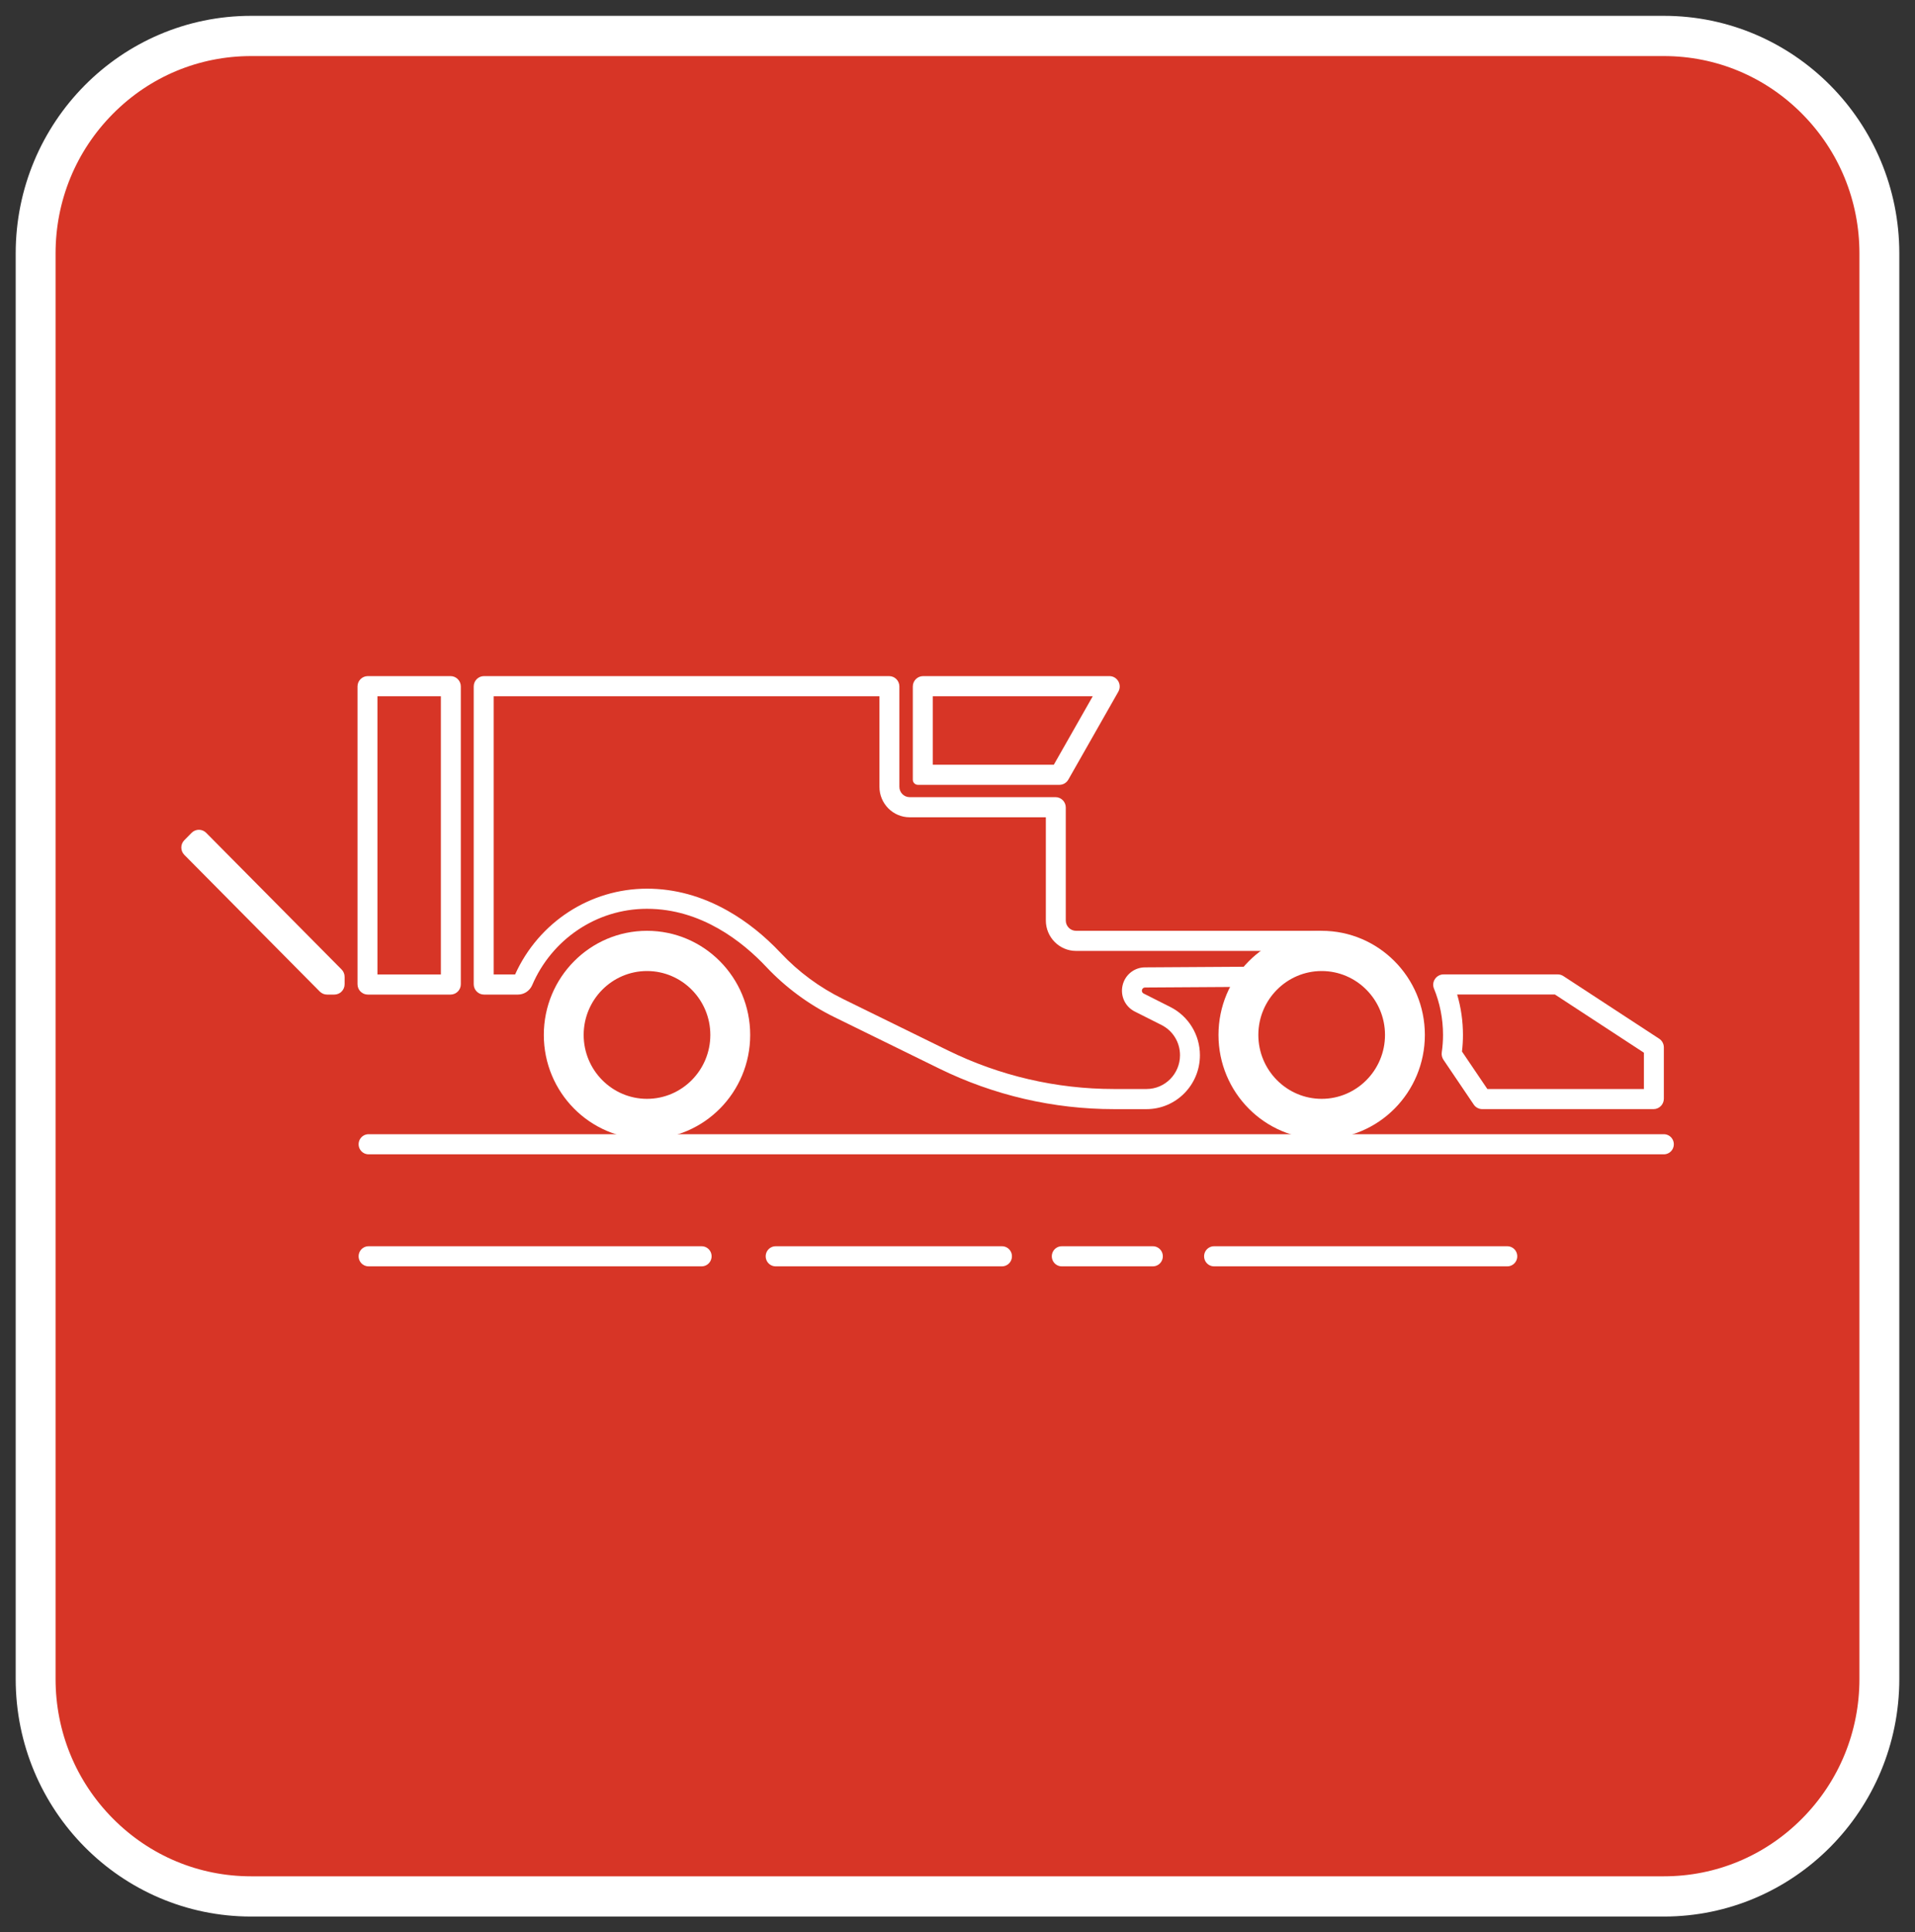
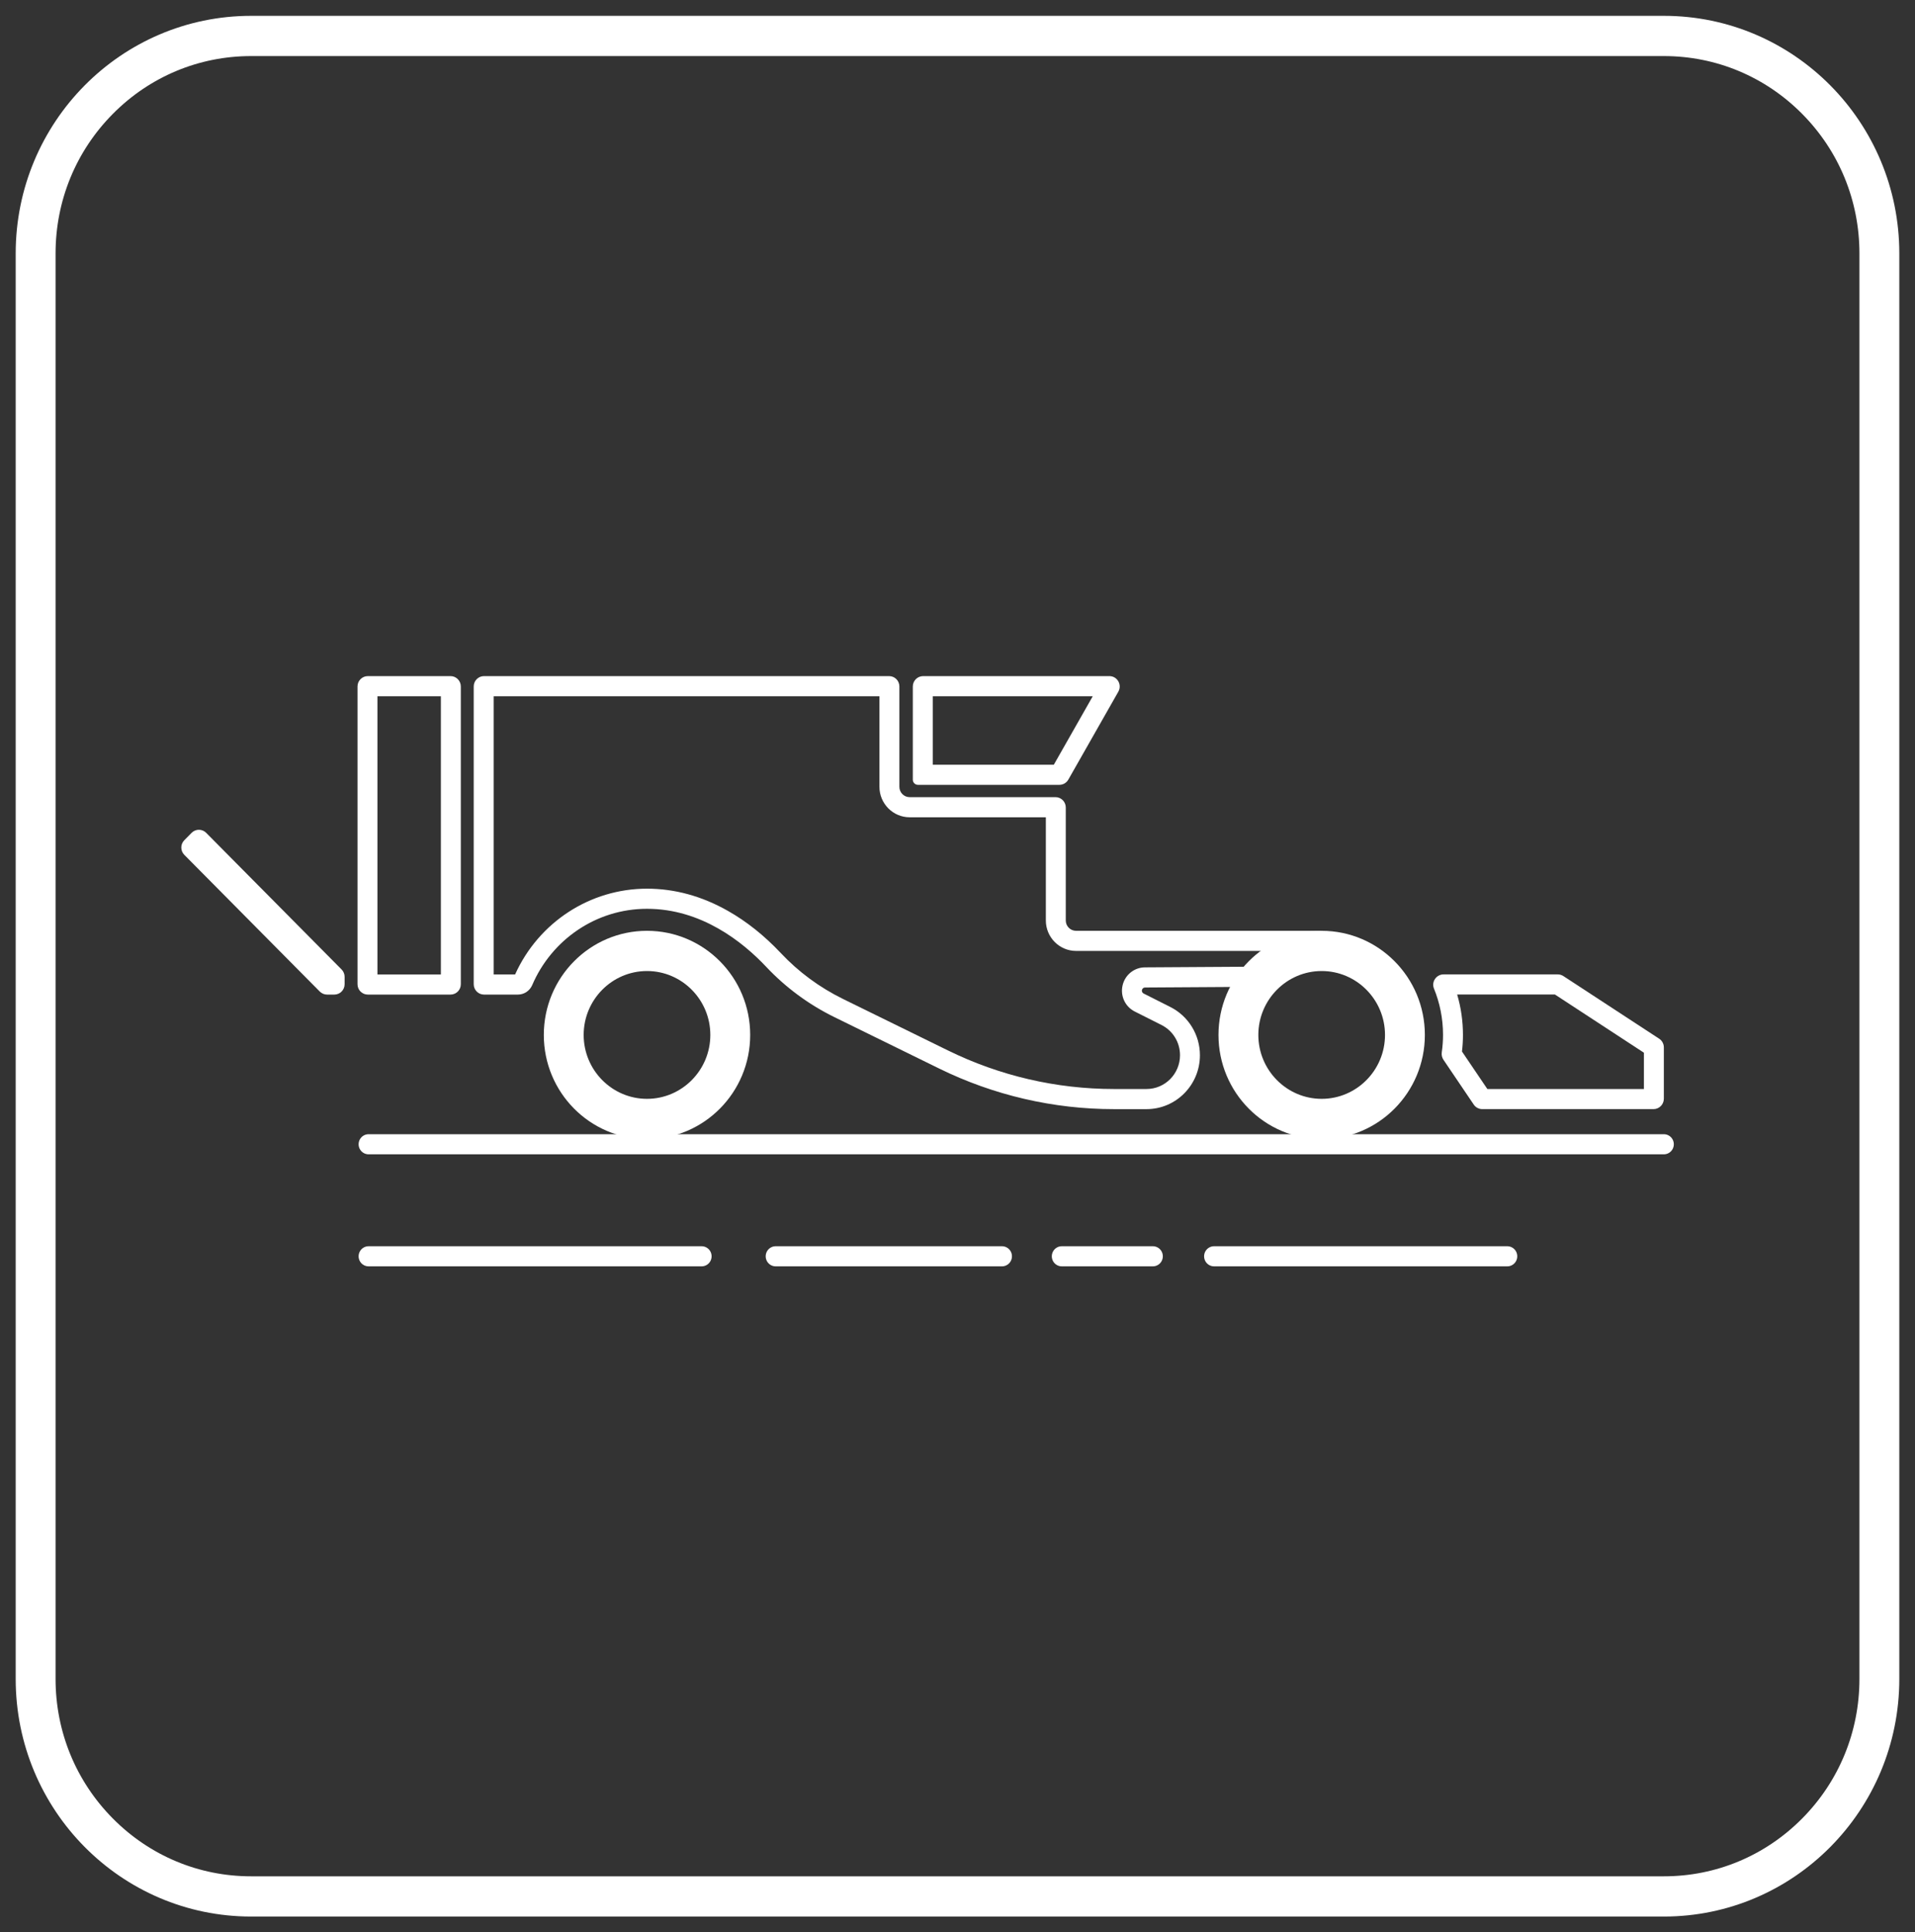
<svg xmlns="http://www.w3.org/2000/svg" width="113" height="114" xml:space="preserve" overflow="hidden">
  <rect width="100%" height="100%" fill="#333333" stroke="none" />
  <g transform="translate(-523 -466)">
-     <path d="M14.82 110.898C7.807 110.898 2.102 105.193 2.102 98.18L2.102 14.82C2.102 7.807 7.807 2.102 14.82 2.102L98.18 2.102C105.193 2.102 110.898 7.807 110.898 14.82L110.898 98.18C110.898 105.193 105.193 110.898 98.18 110.898L14.82 110.898Z" fill="#D73526" transform="matrix(1 0 0 1.009 523 466)" />
    <path d="M98.18 3.279C101.262 3.279 104.161 4.479 106.341 6.659 108.521 8.839 109.721 11.738 109.721 14.82L109.721 98.18C109.721 101.262 108.521 104.161 106.341 106.341 104.161 108.521 101.262 109.721 98.18 109.721L14.82 109.721C11.738 109.721 8.839 108.521 6.659 106.341 4.479 104.161 3.279 101.262 3.279 98.18L3.279 14.82C3.279 11.738 4.479 8.839 6.659 6.659 8.839 4.479 11.738 3.279 14.82 3.279L98.18 3.279M98.18 0.926 14.82 0.926C7.147 0.926 0.926 7.147 0.926 14.82L0.926 98.18C0.926 105.853 7.147 112.074 14.82 112.074L98.18 112.074C105.853 112.074 112.074 105.853 112.074 98.18L112.074 14.82C112.074 7.147 105.853 0.926 98.18 0.926L98.18 0.926Z" fill="#FFFFFF" transform="matrix(1 0 0 1.009 523 466)" />
    <path d="M21.749 66.913 98.18 66.913" stroke="#FFFFFF" stroke-width="1.176" stroke-linecap="round" stroke-linejoin="round" stroke-miterlimit="10" fill="none" transform="matrix(1 0 0 1.009 523 466)" />
    <path d="M21.749 73.464 41.402 73.464" stroke="#FFFFFF" stroke-width="1.176" stroke-linecap="round" stroke-linejoin="round" stroke-miterlimit="10" fill="none" transform="matrix(1 0 0 1.009 523 466)" />
    <path d="M45.77 73.464 59.125 73.464" stroke="#FFFFFF" stroke-width="1.176" stroke-linecap="round" stroke-linejoin="round" stroke-miterlimit="10" fill="none" transform="matrix(1 0 0 1.009 523 466)" />
    <path d="M62.653 73.464 68.028 73.464" stroke="#FFFFFF" stroke-width="1.176" stroke-linecap="round" stroke-linejoin="round" stroke-miterlimit="10" fill="none" transform="matrix(1 0 0 1.009 523 466)" />
    <path d="M71.639 73.464 88.942 73.464" stroke="#FFFFFF" stroke-width="1.176" stroke-linecap="round" stroke-linejoin="round" stroke-miterlimit="10" fill="none" transform="matrix(1 0 0 1.009 523 466)" />
    <path d="M77.989 56.783C80.049 56.783 81.726 58.459 81.726 60.52 81.726 62.581 80.049 64.257 77.989 64.257 75.928 64.257 74.252 62.581 74.252 60.52 74.252 58.459 75.928 56.783 77.989 56.783M77.989 54.431C74.626 54.431 71.9 57.157 71.9 60.52 71.9 63.883 74.626 66.609 77.989 66.609 81.352 66.609 84.078 63.883 84.078 60.52 84.078 57.157 81.352 54.431 77.989 54.431L77.989 54.431Z" fill="#FFFFFF" transform="matrix(1 0 0 1.009 523 466)" />
    <path d="M51.894 40.713 51.894 46.01C51.894 46.992 52.694 47.792 53.676 47.792L61.713 47.792 61.713 53.825C61.713 54.808 62.513 55.607 63.495 55.607L75.153 55.607 74.921 55.84C74.864 55.897 74.814 55.959 74.77 56.025 74.483 56.196 73.822 56.468 73.549 56.532L67.56 56.569C66.927 56.573 66.385 57.006 66.241 57.622 66.097 58.239 66.392 58.867 66.958 59.15L68.538 59.939C69.212 60.276 69.63 60.953 69.63 61.706 69.63 62.796 68.744 63.682 67.654 63.682L65.726 63.682C64.038 63.682 62.349 63.49 60.704 63.111 59.06 62.733 57.456 62.166 55.939 61.428L49.756 58.422C48.362 57.745 47.122 56.838 46.069 55.728 45.107 54.715 44.059 53.886 42.954 53.266 41.421 52.404 39.814 51.967 38.179 51.967 34.822 51.967 31.785 53.93 30.395 56.983L29.13 56.983 29.13 40.713 51.894 40.713M52.465 39.537 28.558 39.537C28.224 39.537 27.953 39.808 27.953 40.142L27.953 57.554C27.953 57.889 28.224 58.16 28.558 58.16L30.562 58.16C30.929 58.16 31.26 57.941 31.406 57.603 32.538 54.983 35.146 53.144 38.178 53.144 41.383 53.144 43.824 55.074 45.214 56.539 46.368 57.754 47.733 58.748 49.24 59.481L55.423 62.487C58.633 64.048 62.156 64.859 65.725 64.859L67.653 64.859C69.394 64.859 70.805 63.448 70.805 61.707 70.805 60.513 70.13 59.422 69.063 58.888L67.483 58.098C67.308 58.011 67.37 57.747 67.566 57.746L73.627 57.709C73.962 57.709 75.753 57.006 75.753 56.672L77.988 54.431 63.495 54.431C63.16 54.431 62.889 54.16 62.889 53.825L62.889 47.221C62.889 46.886 62.618 46.615 62.283 46.615L53.676 46.615C53.341 46.615 53.07 46.343 53.07 46.009L53.07 40.142C53.071 39.808 52.8 39.537 52.465 39.537L52.465 39.537ZM77.989 54.43 77.989 54.43 77.989 54.43Z" fill="#FFFFFF" transform="matrix(1 0 0 1.009 523 466)" />
    <path d="M38.178 56.783C40.238 56.783 41.915 58.459 41.915 60.52 41.915 62.581 40.238 64.257 38.178 64.257 36.117 64.257 34.441 62.581 34.441 60.52 34.441 58.459 36.118 56.783 38.178 56.783M38.178 54.431C34.815 54.431 32.089 57.157 32.089 60.52 32.089 63.883 34.815 66.609 38.178 66.609 41.541 66.609 44.267 63.883 44.267 60.52 44.267 57.157 41.541 54.431 38.178 54.431L38.178 54.431Z" fill="#FFFFFF" transform="matrix(1 0 0 1.009 523 466)" />
    <path d="M91.753 58.156 97.004 61.559 97.004 63.682 87.765 63.682 86.268 61.489C86.307 61.164 86.326 60.84 86.326 60.519 86.326 59.712 86.211 58.92 85.984 58.156L91.753 58.156M91.92 56.98 85.181 56.98C84.754 56.98 84.453 57.413 84.615 57.808 84.96 58.645 85.15 59.56 85.15 60.519 85.15 60.864 85.124 61.202 85.076 61.534 85.054 61.688 85.087 61.843 85.174 61.971L86.962 64.592C87.075 64.759 87.264 64.858 87.466 64.858L97.571 64.858C97.907 64.858 98.18 64.585 98.18 64.248L98.18 61.251C98.18 61.044 98.076 60.851 97.902 60.739L92.252 57.078C92.153 57.014 92.038 56.98 91.92 56.98L91.92 56.98Z" fill="#FFFFFF" transform="matrix(1 0 0 1.009 523 466)" />
    <path d="M26.015 40.713 26.015 56.984 22.272 56.984 22.272 40.713 26.015 40.713M26.586 39.537 21.702 39.537C21.368 39.537 21.096 39.808 21.096 40.142L21.096 57.554C21.096 57.889 21.368 58.16 21.702 58.16L26.586 58.16C26.921 58.16 27.192 57.889 27.192 57.554L27.192 40.142C27.191 39.808 26.92 39.537 26.586 39.537L26.586 39.537Z" fill="#FFFFFF" transform="matrix(1 0 0 1.009 523 466)" />
    <path d="M64.482 40.713 62.184 44.718 55.04 44.718 55.04 40.713 64.482 40.713M65.463 39.537 54.472 39.537C54.136 39.537 53.863 39.809 53.863 40.145L53.863 45.594C53.863 45.76 53.998 45.895 54.165 45.895L62.513 45.895C62.73 45.895 62.931 45.779 63.04 45.589L65.99 40.448C66.223 40.042 65.93 39.537 65.463 39.537L65.463 39.537Z" fill="#FFFFFF" transform="matrix(1 0 0 1.009 523 466)" />
    <path d="M20.335 57.121 20.335 57.554C20.335 57.888 20.064 58.16 19.729 58.16L19.297 58.16C19.136 58.16 18.982 58.096 18.868 57.982L10.876 49.989C10.639 49.753 10.639 49.369 10.876 49.133L11.308 48.7C11.545 48.464 11.928 48.464 12.165 48.7L20.157 56.693C20.271 56.806 20.335 56.96 20.335 57.121Z" fill="#FFFFFF" transform="matrix(1 0 0 1.009 523 466)" />
  </g>
</svg>